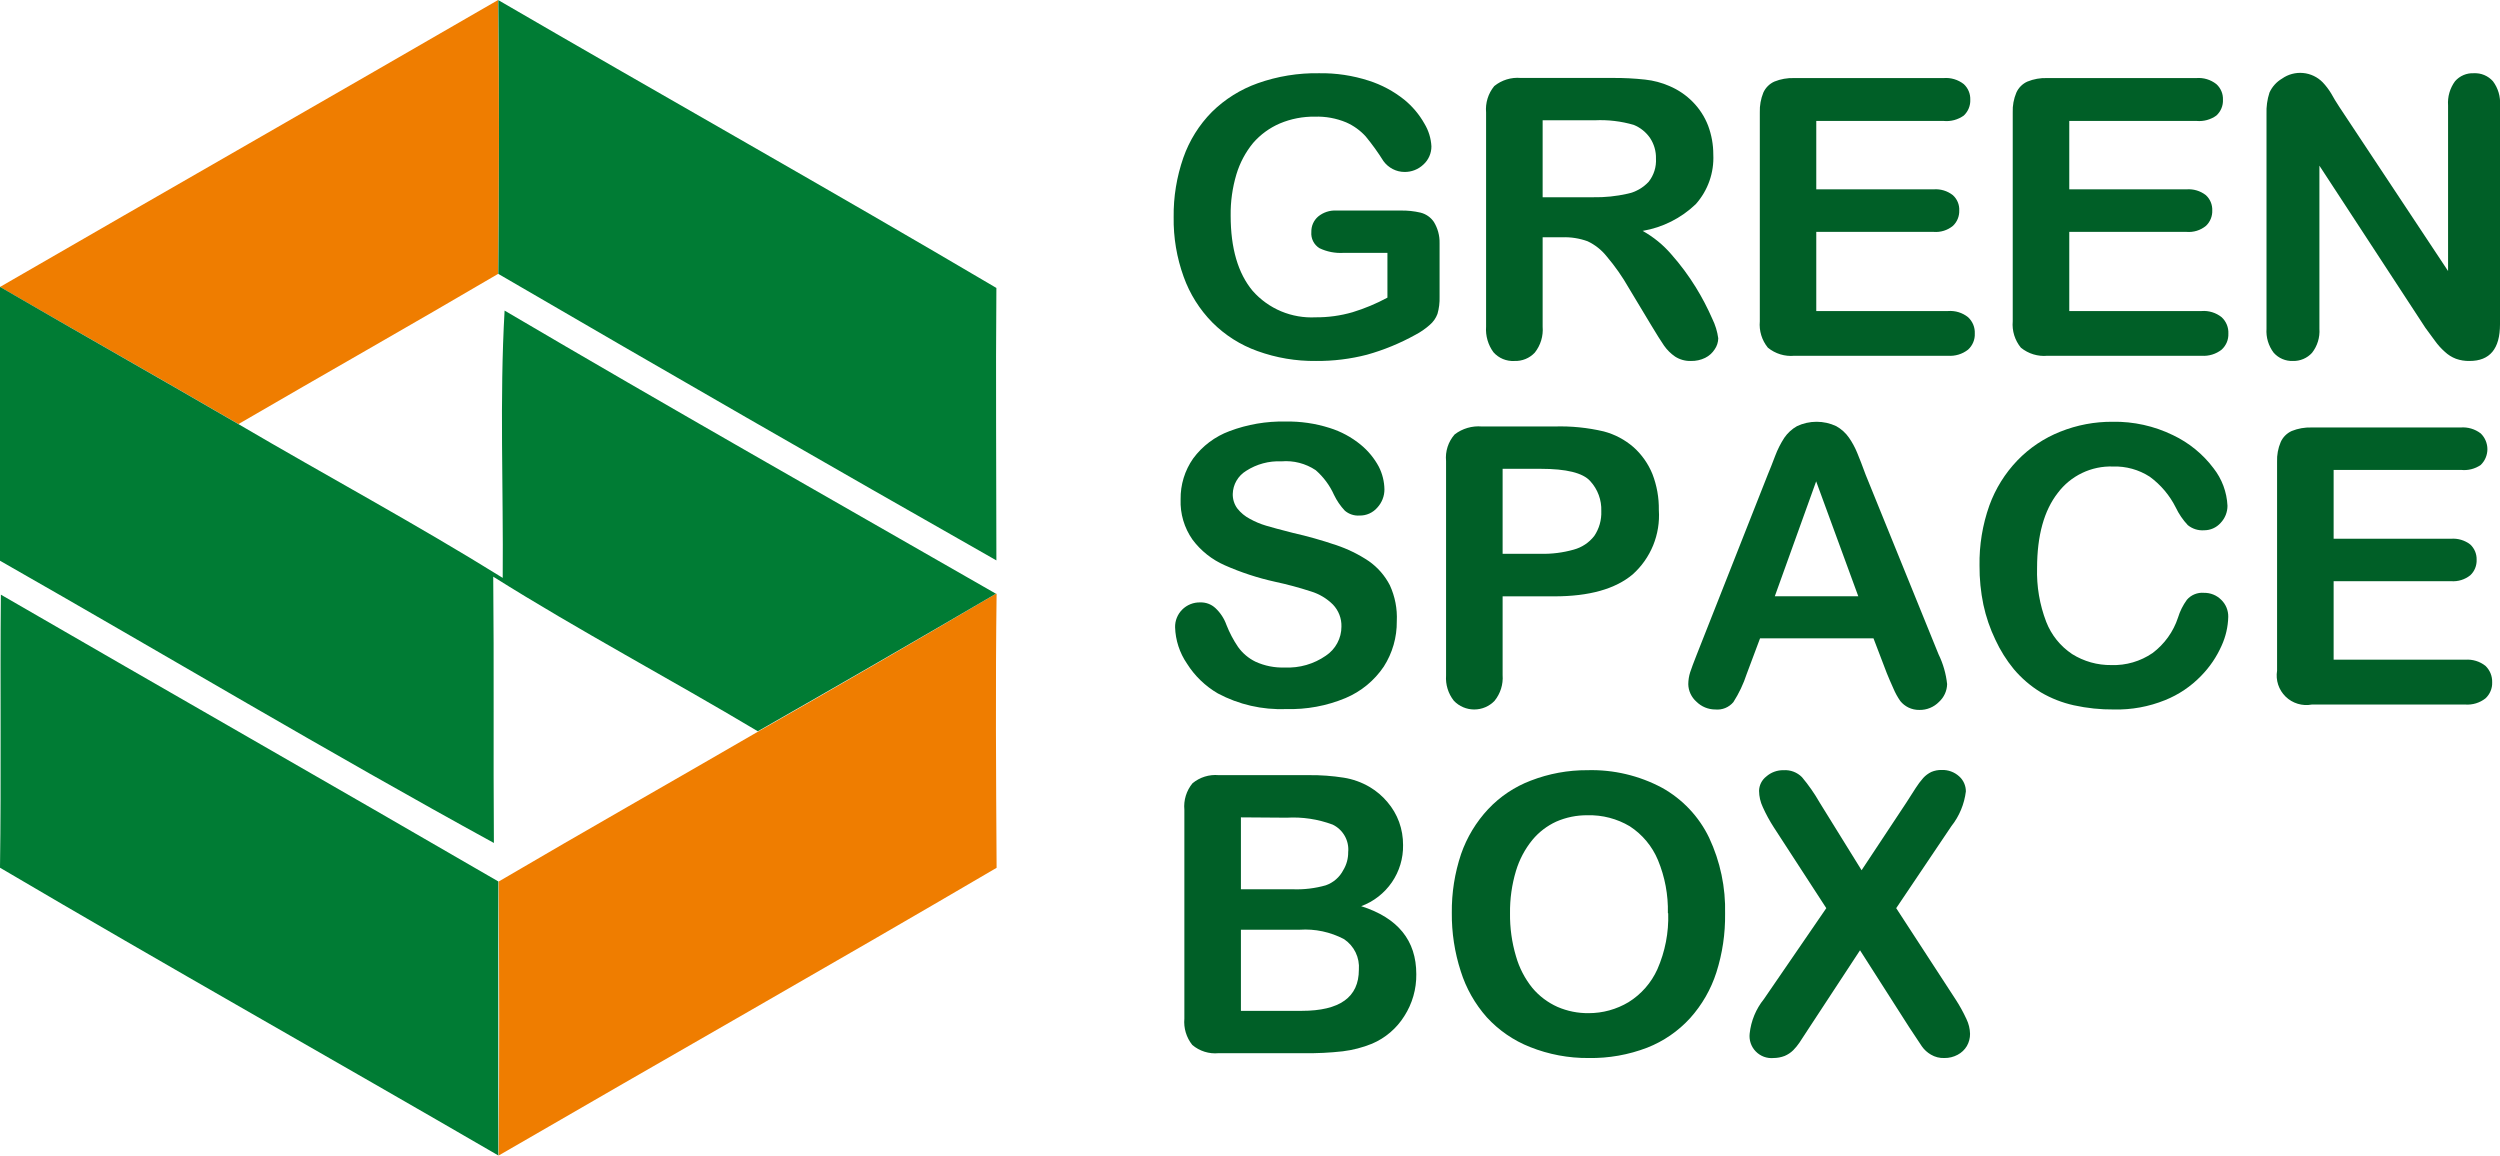
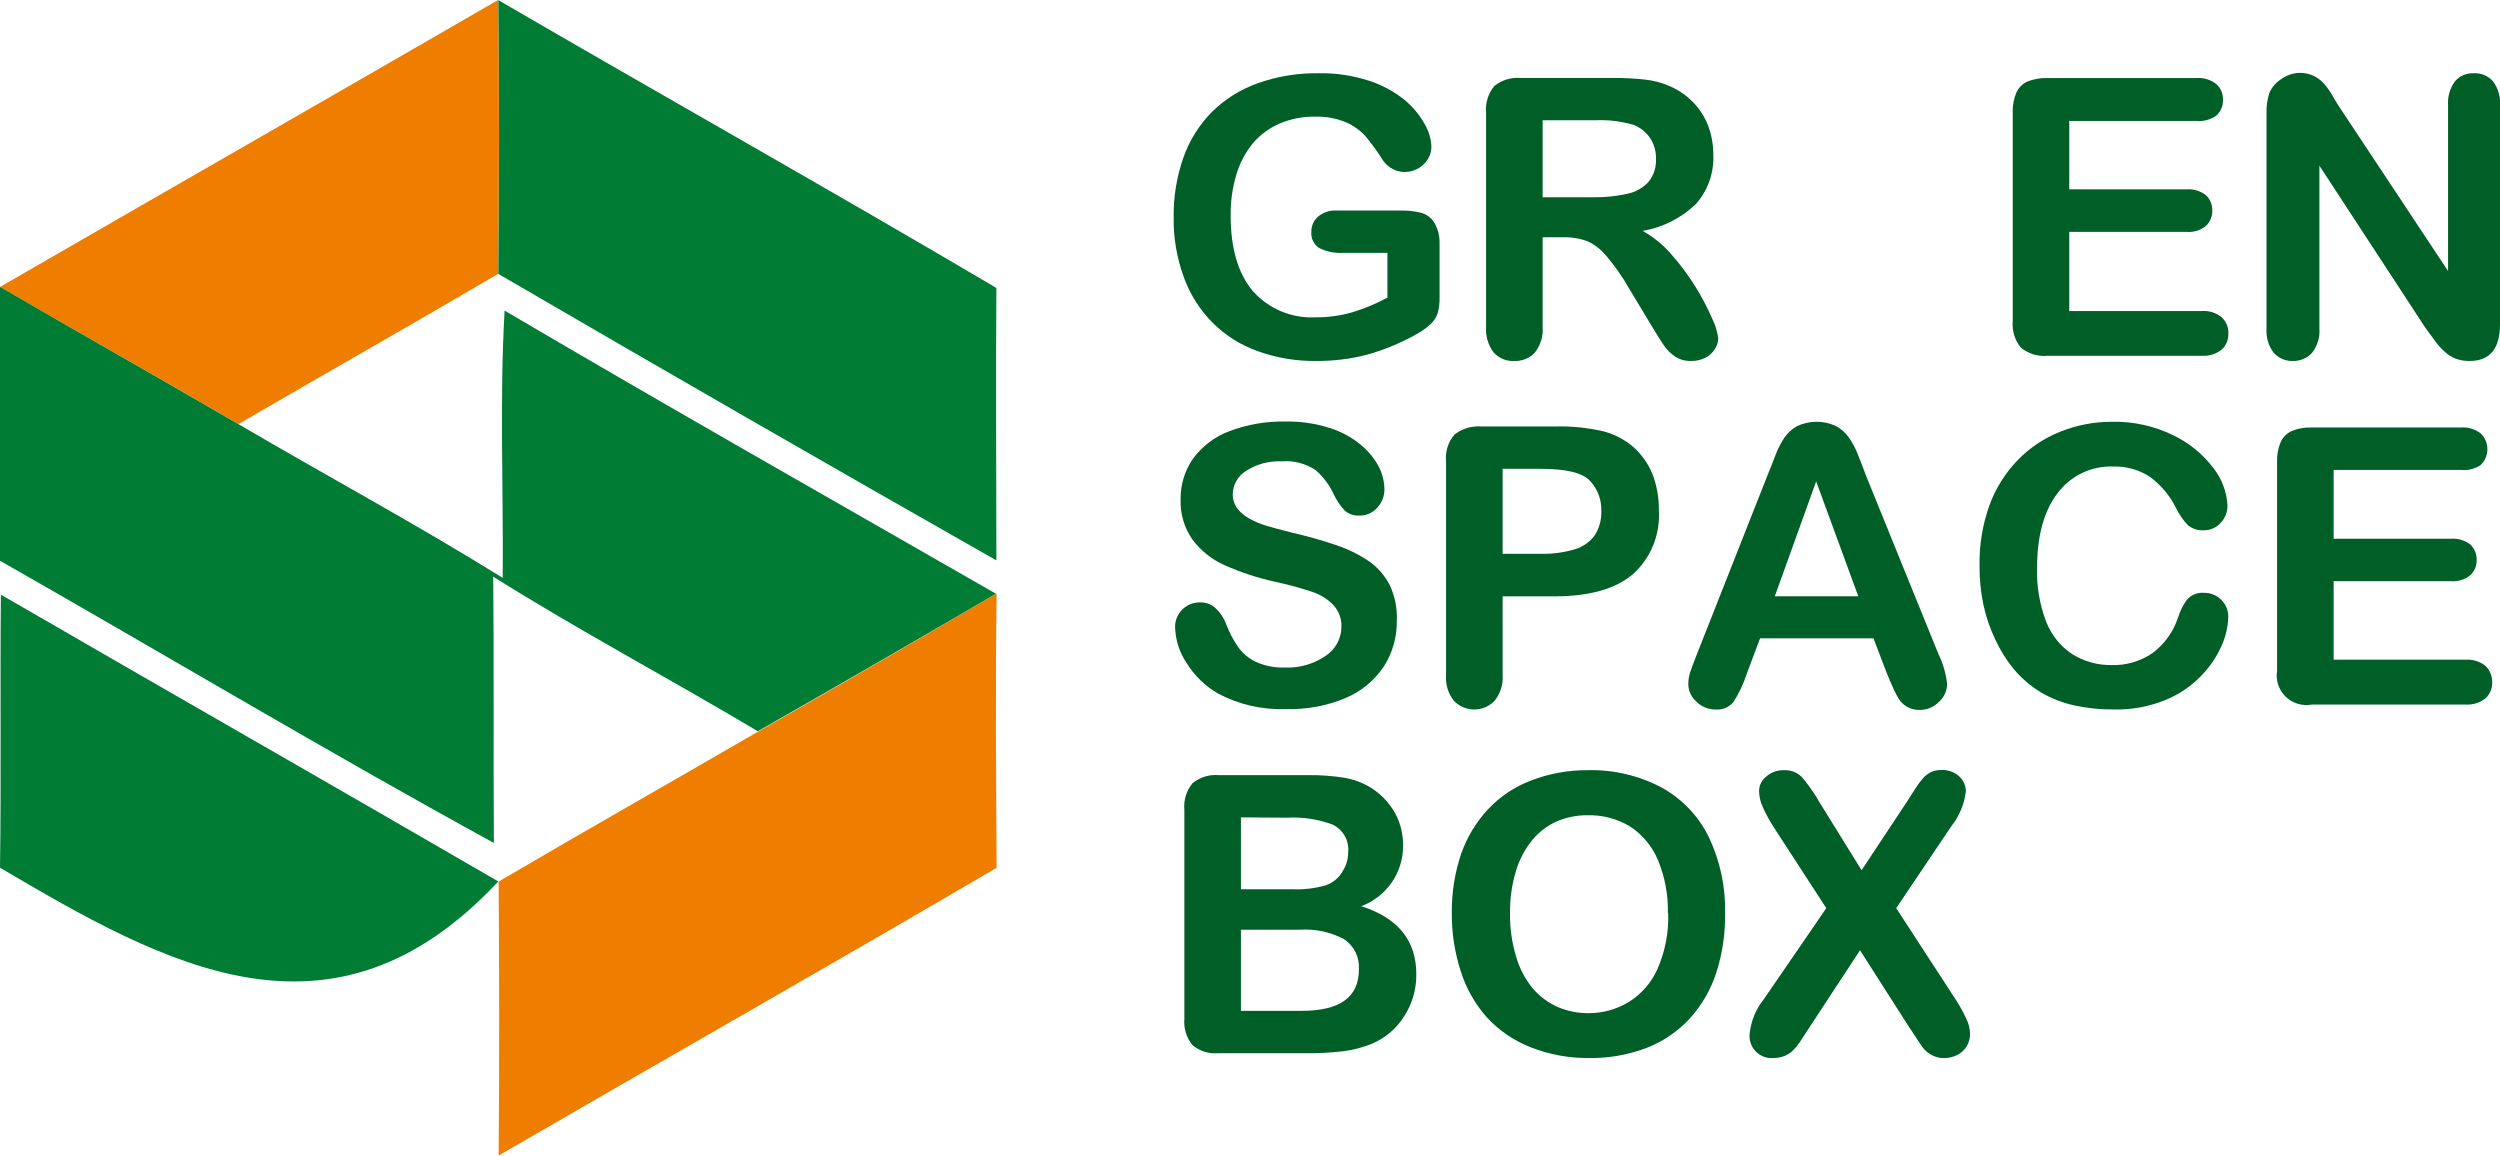
<svg xmlns="http://www.w3.org/2000/svg" width="106" height="49" viewBox="0 0 106 49" fill="none">
  <g clip-path="url(#clip0_132_790)">
    <path d="M0 12.167C7.04 8.098 14.088 4.07 21.119 0C21.175 3.869 21.161 7.743 21.119 11.613C17.463 13.762 13.771 15.85 10.111 17.98C6.754 16.027 3.37 14.12 0 12.167ZM42.228 25.174H42.256C42.205 29.048 42.233 32.922 42.256 36.795C35.245 40.907 28.172 44.916 21.142 48.995C21.175 45.121 21.17 41.248 21.142 37.378C24.793 35.234 28.481 33.145 32.141 31.02C35.516 29.099 38.878 27.15 42.228 25.174Z" fill="#EF7D00" />
-     <path d="M21.119 0C28.13 4.079 35.24 8.074 42.247 12.209C42.214 16.055 42.247 19.91 42.247 23.761C35.182 19.749 28.143 15.699 21.128 11.613C21.161 7.743 21.175 3.869 21.128 0M0 12.163C3.356 14.116 6.74 16.023 10.097 17.976C13.836 20.172 17.65 22.223 21.315 24.502C21.348 20.731 21.179 16.922 21.395 13.169C28.326 17.249 35.287 21.192 42.228 25.174C38.872 27.138 35.506 29.082 32.131 31.006C28.415 28.787 24.578 26.754 20.913 24.451C20.95 28.213 20.913 31.98 20.941 35.742C13.911 31.891 7.012 27.77 0 23.775C0 19.901 0 16.027 0 12.158M0.033 25.211C7.044 29.271 14.107 33.299 21.128 37.373C21.128 41.243 21.128 45.117 21.128 48.991C14.093 44.907 7.012 40.921 0 36.791C0.056 32.935 0 29.076 0.037 25.22L0.033 25.211Z" fill="#007C34" />
+     <path d="M21.119 0C28.13 4.079 35.24 8.074 42.247 12.209C42.214 16.055 42.247 19.91 42.247 23.761C35.182 19.749 28.143 15.699 21.128 11.613C21.161 7.743 21.175 3.869 21.128 0M0 12.163C3.356 14.116 6.74 16.023 10.097 17.976C13.836 20.172 17.65 22.223 21.315 24.502C21.348 20.731 21.179 16.922 21.395 13.169C28.326 17.249 35.287 21.192 42.228 25.174C38.872 27.138 35.506 29.082 32.131 31.006C28.415 28.787 24.578 26.754 20.913 24.451C20.95 28.213 20.913 31.98 20.941 35.742C13.911 31.891 7.012 27.77 0 23.775C0 19.901 0 16.027 0 12.158M0.033 25.211C7.044 29.271 14.107 33.299 21.128 37.373C14.093 44.907 7.012 40.921 0 36.791C0.056 32.935 0 29.076 0.037 25.22L0.033 25.211Z" fill="#007C34" />
    <path d="M61.038 10.307V12.587C61.046 12.831 61.016 13.075 60.949 13.309C60.882 13.49 60.769 13.651 60.621 13.776C60.437 13.94 60.233 14.081 60.014 14.195C59.365 14.555 58.676 14.839 57.962 15.039C57.255 15.222 56.528 15.311 55.798 15.305C54.952 15.315 54.111 15.173 53.316 14.885C52.596 14.628 51.943 14.214 51.404 13.673C50.863 13.124 50.448 12.463 50.188 11.738C49.894 10.927 49.75 10.069 49.763 9.207C49.752 8.349 49.892 7.496 50.174 6.685C50.429 5.957 50.842 5.295 51.385 4.746C51.936 4.203 52.6 3.788 53.33 3.529C54.163 3.234 55.044 3.09 55.928 3.105C56.645 3.093 57.359 3.201 58.041 3.422C58.584 3.596 59.091 3.868 59.537 4.224C59.885 4.507 60.177 4.853 60.397 5.245C60.573 5.536 60.674 5.865 60.692 6.205C60.693 6.349 60.663 6.493 60.605 6.625C60.547 6.758 60.462 6.877 60.355 6.974C60.139 7.181 59.85 7.295 59.551 7.291C59.379 7.29 59.209 7.249 59.056 7.17C58.898 7.089 58.762 6.973 58.658 6.83C58.43 6.465 58.179 6.117 57.906 5.785C57.675 5.531 57.393 5.327 57.078 5.189C56.658 5.014 56.206 4.932 55.751 4.946C55.241 4.939 54.734 5.037 54.264 5.235C53.83 5.422 53.443 5.704 53.133 6.06C52.81 6.453 52.569 6.907 52.423 7.394C52.254 7.961 52.172 8.55 52.18 9.142C52.18 10.525 52.491 11.589 53.114 12.335C53.446 12.71 53.858 13.006 54.32 13.2C54.783 13.393 55.283 13.48 55.783 13.454C56.312 13.458 56.837 13.386 57.345 13.239C57.858 13.082 58.355 12.875 58.827 12.62V10.722H56.957C56.607 10.742 56.258 10.673 55.943 10.522C55.828 10.45 55.735 10.348 55.675 10.227C55.615 10.106 55.589 9.971 55.601 9.836C55.598 9.713 55.621 9.591 55.67 9.478C55.72 9.365 55.794 9.265 55.886 9.184C56.105 9.002 56.384 8.911 56.667 8.927H59.383C59.669 8.921 59.955 8.951 60.233 9.016C60.462 9.074 60.662 9.213 60.794 9.407C60.961 9.678 61.045 9.99 61.038 10.307Z" fill="#005F27" />
    <path d="M66.245 10.06H65.408V13.85C65.441 14.246 65.322 14.639 65.076 14.95C64.966 15.068 64.832 15.161 64.682 15.222C64.533 15.283 64.372 15.311 64.211 15.305C64.045 15.315 63.878 15.286 63.725 15.223C63.571 15.159 63.433 15.061 63.323 14.936C63.093 14.623 62.982 14.238 63.01 13.85V4.769C62.974 4.365 63.099 3.964 63.356 3.65C63.67 3.394 64.073 3.27 64.478 3.305H68.376C68.837 3.301 69.297 3.325 69.755 3.375C70.111 3.413 70.46 3.506 70.788 3.65C71.158 3.807 71.493 4.035 71.774 4.321C72.058 4.609 72.279 4.952 72.424 5.328C72.57 5.719 72.645 6.133 72.644 6.55C72.682 7.322 72.415 8.079 71.9 8.657C71.28 9.251 70.495 9.646 69.647 9.79C70.11 10.048 70.523 10.385 70.867 10.787C71.253 11.223 71.6 11.691 71.905 12.186C72.168 12.613 72.401 13.059 72.602 13.519C72.73 13.779 72.815 14.057 72.854 14.344C72.851 14.511 72.799 14.673 72.704 14.81C72.604 14.966 72.464 15.092 72.298 15.174C72.112 15.265 71.906 15.309 71.7 15.305C71.46 15.313 71.223 15.248 71.022 15.118C70.839 14.992 70.681 14.834 70.554 14.652C70.423 14.456 70.246 14.186 70.017 13.799L69.058 12.205C68.789 11.732 68.476 11.286 68.124 10.871C67.906 10.597 67.628 10.376 67.31 10.228C66.969 10.105 66.607 10.048 66.245 10.06ZM67.619 5.1H65.408V8.363H67.553C68.042 8.372 68.53 8.322 69.007 8.214C69.352 8.142 69.666 7.964 69.904 7.706C70.124 7.427 70.234 7.077 70.213 6.722C70.221 6.415 70.134 6.112 69.965 5.855C69.794 5.605 69.554 5.411 69.273 5.296C68.737 5.139 68.177 5.073 67.619 5.1Z" fill="#005F27" />
-     <path d="M82.408 5.128H77.01V8.028H81.983C82.277 8.005 82.569 8.093 82.801 8.275C82.891 8.356 82.962 8.456 83.009 8.568C83.056 8.68 83.078 8.801 83.072 8.923C83.076 9.044 83.055 9.165 83.009 9.277C82.963 9.39 82.894 9.491 82.806 9.575C82.576 9.765 82.28 9.857 81.983 9.832H77.01V13.188H82.595C82.902 13.164 83.206 13.257 83.446 13.449C83.541 13.537 83.616 13.645 83.666 13.765C83.715 13.885 83.737 14.014 83.731 14.144C83.737 14.271 83.714 14.398 83.664 14.516C83.615 14.633 83.541 14.739 83.446 14.825C83.205 15.014 82.902 15.107 82.595 15.085H76.084C75.678 15.123 75.273 14.999 74.957 14.741C74.702 14.426 74.579 14.025 74.616 13.622V4.764C74.607 4.477 74.658 4.191 74.766 3.925C74.86 3.718 75.026 3.552 75.233 3.459C75.499 3.351 75.784 3.301 76.07 3.31H82.408C82.716 3.285 83.021 3.376 83.264 3.566C83.355 3.65 83.427 3.753 83.474 3.867C83.522 3.981 83.544 4.105 83.54 4.228C83.545 4.353 83.523 4.478 83.475 4.594C83.427 4.71 83.355 4.814 83.264 4.9C83.016 5.077 82.712 5.159 82.408 5.128Z" fill="#005F27" />
    <path d="M93.136 5.128H87.737V8.028H92.706C93.002 8.005 93.295 8.093 93.529 8.275C93.618 8.357 93.689 8.457 93.736 8.569C93.782 8.681 93.804 8.802 93.8 8.923C93.804 9.044 93.783 9.165 93.737 9.277C93.691 9.39 93.622 9.491 93.534 9.575C93.302 9.766 93.005 9.858 92.706 9.832H87.737V13.188H93.347C93.653 13.164 93.957 13.258 94.197 13.449C94.293 13.537 94.368 13.645 94.417 13.765C94.466 13.885 94.489 14.014 94.483 14.144C94.488 14.271 94.465 14.398 94.416 14.516C94.366 14.633 94.292 14.739 94.197 14.825C93.956 15.014 93.653 15.107 93.347 15.085H86.812C86.405 15.123 86.001 14.999 85.685 14.741C85.428 14.427 85.304 14.025 85.34 13.622V4.764C85.329 4.477 85.382 4.191 85.494 3.925C85.587 3.718 85.754 3.552 85.961 3.459C86.226 3.351 86.511 3.3 86.798 3.31H93.122C93.428 3.285 93.732 3.376 93.973 3.566C94.066 3.649 94.139 3.752 94.187 3.866C94.236 3.98 94.258 4.104 94.253 4.228C94.259 4.354 94.237 4.479 94.188 4.595C94.14 4.711 94.066 4.815 93.973 4.9C93.731 5.074 93.434 5.155 93.136 5.128Z" fill="#005F27" />
    <path d="M99.189 4.536L103.798 11.491V4.471C103.771 4.105 103.876 3.741 104.093 3.445C104.191 3.332 104.313 3.243 104.451 3.184C104.588 3.125 104.738 3.098 104.887 3.105C105.04 3.097 105.192 3.123 105.333 3.182C105.474 3.241 105.6 3.331 105.701 3.445C105.922 3.74 106.028 4.104 106 4.471V13.752C106 14.787 105.57 15.305 104.71 15.305C104.512 15.309 104.316 15.278 104.13 15.211C103.957 15.145 103.798 15.045 103.663 14.918C103.505 14.779 103.364 14.622 103.242 14.451L102.835 13.897L98.343 7.025V13.939C98.369 14.306 98.257 14.669 98.03 14.96C97.928 15.072 97.803 15.161 97.664 15.22C97.524 15.28 97.373 15.309 97.221 15.305C97.068 15.311 96.914 15.283 96.773 15.222C96.631 15.162 96.505 15.07 96.403 14.955C96.183 14.664 96.075 14.303 96.1 13.939V4.834C96.088 4.526 96.13 4.218 96.226 3.925C96.338 3.678 96.524 3.471 96.759 3.333C97.018 3.15 97.334 3.066 97.65 3.095C97.967 3.124 98.262 3.265 98.484 3.492C98.618 3.634 98.737 3.791 98.839 3.958C98.937 4.14 99.058 4.335 99.189 4.536Z" fill="#005F27" />
    <path d="M59.224 26.339C59.232 27.021 59.04 27.69 58.672 28.264C58.273 28.857 57.71 29.32 57.05 29.598C56.252 29.931 55.392 30.09 54.526 30.064C53.522 30.104 52.524 29.875 51.638 29.402C51.105 29.092 50.656 28.659 50.329 28.139C50.016 27.683 49.841 27.147 49.824 26.596C49.821 26.457 49.846 26.32 49.898 26.192C49.949 26.064 50.026 25.948 50.123 25.85C50.224 25.748 50.344 25.669 50.477 25.616C50.609 25.563 50.752 25.538 50.894 25.542C51.132 25.535 51.362 25.622 51.535 25.784C51.745 25.981 51.906 26.226 52.002 26.498C52.131 26.826 52.295 27.138 52.493 27.43C52.683 27.696 52.937 27.911 53.231 28.055C53.622 28.234 54.05 28.319 54.48 28.302C55.097 28.331 55.707 28.155 56.214 27.803C56.418 27.668 56.586 27.484 56.701 27.268C56.817 27.053 56.878 26.812 56.877 26.567C56.882 26.396 56.853 26.226 56.791 26.066C56.729 25.905 56.636 25.759 56.518 25.635C56.257 25.375 55.936 25.183 55.583 25.076C55.082 24.913 54.574 24.776 54.059 24.666C53.327 24.504 52.612 24.27 51.927 23.966C51.386 23.728 50.915 23.354 50.562 22.88C50.212 22.381 50.035 21.782 50.058 21.174C50.048 20.554 50.234 19.947 50.59 19.44C50.98 18.91 51.516 18.507 52.133 18.279C52.89 17.994 53.694 17.856 54.503 17.873C55.137 17.861 55.769 17.952 56.373 18.144C56.856 18.294 57.305 18.536 57.696 18.857C58.01 19.115 58.27 19.431 58.462 19.789C58.613 20.087 58.695 20.416 58.7 20.75C58.701 21.034 58.594 21.309 58.401 21.519C58.308 21.628 58.192 21.715 58.061 21.774C57.93 21.833 57.788 21.862 57.644 21.859C57.418 21.875 57.195 21.801 57.022 21.654C56.834 21.454 56.678 21.226 56.56 20.978C56.38 20.578 56.115 20.222 55.784 19.934C55.357 19.65 54.846 19.518 54.335 19.561C53.804 19.536 53.279 19.678 52.834 19.966C52.665 20.069 52.525 20.213 52.426 20.384C52.327 20.555 52.273 20.748 52.269 20.945C52.264 21.164 52.331 21.379 52.46 21.556C52.604 21.74 52.786 21.891 52.993 21.999C53.211 22.12 53.441 22.217 53.68 22.288C53.909 22.358 54.293 22.46 54.825 22.596C55.439 22.735 56.044 22.906 56.639 23.108C57.136 23.272 57.607 23.503 58.041 23.794C58.416 24.058 58.72 24.408 58.93 24.815C59.149 25.292 59.25 25.815 59.224 26.339Z" fill="#005F27" />
    <path d="M65.908 25.285H63.711V28.623C63.741 29.017 63.618 29.407 63.37 29.714C63.259 29.831 63.125 29.923 62.977 29.986C62.828 30.05 62.669 30.082 62.507 30.082C62.346 30.082 62.187 30.05 62.038 29.986C61.89 29.923 61.756 29.831 61.645 29.714C61.404 29.411 61.286 29.028 61.313 28.642V19.547C61.293 19.344 61.316 19.139 61.378 18.945C61.441 18.751 61.543 18.572 61.678 18.419C62.007 18.167 62.419 18.047 62.832 18.083H65.908C66.612 18.061 67.316 18.131 68.002 18.293C68.467 18.416 68.897 18.644 69.26 18.959C69.612 19.274 69.887 19.665 70.064 20.102C70.251 20.588 70.343 21.105 70.335 21.626C70.37 22.136 70.287 22.647 70.095 23.12C69.902 23.593 69.604 24.017 69.222 24.358C68.488 24.973 67.385 25.285 65.908 25.285ZM65.324 19.878H63.711V23.481H65.324C65.797 23.493 66.27 23.433 66.726 23.304C67.071 23.211 67.376 23.008 67.596 22.726C67.805 22.416 67.91 22.047 67.895 21.673C67.913 21.203 67.745 20.746 67.427 20.4C67.114 20.046 66.403 19.878 65.333 19.878H65.324Z" fill="#005F27" />
    <path d="M80.001 28.544L79.436 27.066H74.626L74.06 28.577C73.923 28.997 73.733 29.398 73.495 29.77C73.402 29.88 73.284 29.966 73.15 30.021C73.017 30.075 72.872 30.096 72.728 30.082C72.428 30.082 72.141 29.963 71.929 29.752C71.822 29.658 71.737 29.543 71.677 29.415C71.617 29.287 71.585 29.147 71.583 29.006C71.585 28.836 71.611 28.668 71.662 28.507C71.719 28.334 71.807 28.097 71.929 27.789L74.953 20.125C75.042 19.906 75.145 19.659 75.266 19.332C75.367 19.063 75.497 18.805 75.654 18.563C75.793 18.36 75.977 18.191 76.192 18.069C76.452 17.946 76.736 17.883 77.024 17.883C77.312 17.883 77.596 17.946 77.856 18.069C78.072 18.189 78.257 18.356 78.398 18.559C78.536 18.758 78.652 18.973 78.744 19.197C78.838 19.426 78.959 19.729 79.104 20.13L82.194 27.742C82.388 28.139 82.511 28.567 82.558 29.006C82.555 29.148 82.523 29.289 82.463 29.419C82.404 29.548 82.318 29.665 82.213 29.761C82.105 29.871 81.976 29.958 81.834 30.016C81.692 30.075 81.539 30.104 81.385 30.101C81.223 30.104 81.063 30.069 80.918 29.999C80.786 29.934 80.669 29.842 80.576 29.728C80.46 29.562 80.361 29.384 80.282 29.197C80.165 28.94 80.076 28.726 80.001 28.544ZM75.252 25.281H78.791L77.005 20.409L75.252 25.281Z" fill="#005F27" />
    <path d="M94.478 26.153C94.468 26.574 94.372 26.99 94.197 27.374C93.986 27.852 93.69 28.288 93.323 28.661C92.893 29.106 92.374 29.455 91.799 29.686C91.112 29.964 90.376 30.099 89.635 30.082C89.063 30.087 88.492 30.028 87.933 29.905C87.44 29.796 86.967 29.611 86.531 29.355C86.097 29.09 85.709 28.756 85.381 28.367C85.071 27.988 84.81 27.571 84.605 27.127C84.377 26.653 84.206 26.154 84.096 25.64C83.983 25.096 83.928 24.541 83.932 23.985C83.917 23.117 84.058 22.253 84.348 21.435C84.607 20.72 85.013 20.068 85.54 19.519C86.052 18.989 86.672 18.574 87.359 18.302C88.063 18.02 88.815 17.878 89.574 17.883C90.461 17.867 91.339 18.062 92.136 18.451C92.812 18.772 93.401 19.252 93.851 19.85C94.21 20.307 94.418 20.864 94.445 21.444C94.446 21.715 94.342 21.975 94.155 22.171C94.067 22.27 93.959 22.349 93.838 22.403C93.717 22.457 93.586 22.484 93.454 22.484C93.204 22.502 92.956 22.424 92.762 22.265C92.555 22.044 92.383 21.792 92.253 21.519C91.995 21.002 91.616 20.554 91.15 20.213C90.686 19.913 90.141 19.762 89.588 19.78C89.137 19.765 88.689 19.859 88.282 20.054C87.875 20.249 87.522 20.538 87.251 20.899C86.668 21.645 86.375 22.704 86.372 24.078C86.349 24.859 86.48 25.637 86.76 26.367C86.977 26.924 87.36 27.401 87.859 27.733C88.357 28.045 88.935 28.207 89.523 28.199C90.143 28.22 90.754 28.041 91.266 27.691C91.772 27.312 92.149 26.789 92.346 26.19C92.429 25.917 92.557 25.661 92.725 25.43C92.813 25.327 92.925 25.247 93.051 25.196C93.177 25.145 93.314 25.124 93.449 25.136C93.585 25.134 93.721 25.159 93.847 25.21C93.973 25.261 94.088 25.338 94.183 25.435C94.279 25.528 94.354 25.64 94.405 25.763C94.455 25.887 94.48 26.019 94.478 26.153Z" fill="#005F27" />
    <path d="M104.345 19.924H98.946V22.843H103.92C104.213 22.82 104.505 22.906 104.738 23.085C104.827 23.168 104.897 23.268 104.944 23.38C104.99 23.492 105.013 23.612 105.009 23.733C105.014 23.855 104.992 23.977 104.947 24.09C104.901 24.204 104.831 24.306 104.742 24.39C104.511 24.576 104.216 24.666 103.92 24.642H98.946V27.971H104.532C104.838 27.949 105.142 28.042 105.383 28.232C105.477 28.322 105.55 28.431 105.6 28.551C105.649 28.672 105.672 28.801 105.668 28.931C105.673 29.058 105.65 29.185 105.6 29.302C105.551 29.42 105.477 29.526 105.383 29.612C105.142 29.801 104.838 29.894 104.532 29.873H98.021C97.822 29.91 97.618 29.899 97.424 29.84C97.231 29.782 97.055 29.678 96.91 29.537C96.766 29.396 96.657 29.222 96.594 29.031C96.531 28.84 96.516 28.636 96.548 28.437V19.579C96.537 19.292 96.59 19.005 96.703 18.74C96.796 18.533 96.963 18.368 97.17 18.274C97.435 18.167 97.721 18.116 98.007 18.125H104.331C104.636 18.101 104.939 18.191 105.182 18.377C105.272 18.464 105.343 18.568 105.392 18.683C105.44 18.797 105.466 18.921 105.466 19.046C105.466 19.171 105.44 19.294 105.392 19.409C105.343 19.524 105.272 19.628 105.182 19.715C104.937 19.883 104.64 19.957 104.345 19.924Z" fill="#005F27" />
    <path d="M55.284 44.655H51.67C51.47 44.675 51.268 44.654 51.076 44.594C50.884 44.534 50.706 44.436 50.553 44.306C50.301 43.991 50.181 43.592 50.217 43.191V34.334C50.179 33.929 50.303 33.525 50.562 33.211C50.871 32.954 51.27 32.83 51.67 32.866H55.503C55.995 32.861 56.486 32.897 56.971 32.973C57.364 33.035 57.741 33.171 58.084 33.374C58.365 33.542 58.617 33.756 58.827 34.008C59.041 34.257 59.209 34.543 59.322 34.852C59.435 35.165 59.492 35.497 59.49 35.831C59.5 36.393 59.334 36.944 59.016 37.408C58.697 37.872 58.243 38.227 57.714 38.422C59.272 38.917 60.051 39.877 60.051 41.303C60.06 41.934 59.883 42.553 59.542 43.084C59.216 43.605 58.738 44.013 58.172 44.254C57.774 44.416 57.356 44.524 56.929 44.576C56.383 44.637 55.833 44.664 55.284 44.655ZM52.615 34.656V37.705H54.812C55.285 37.723 55.758 37.667 56.214 37.537C56.536 37.424 56.802 37.192 56.957 36.889C57.095 36.661 57.166 36.399 57.163 36.133C57.187 35.895 57.136 35.654 57.018 35.445C56.9 35.236 56.721 35.067 56.504 34.963C55.883 34.732 55.221 34.632 54.559 34.67L52.615 34.656ZM55.106 39.42H52.615V42.86H55.19C56.807 42.86 57.616 42.282 57.616 41.117C57.636 40.865 57.589 40.612 57.479 40.384C57.369 40.157 57.2 39.962 56.99 39.821C56.411 39.515 55.759 39.376 55.106 39.42Z" fill="#005F27" />
    <path d="M67.311 32.656C68.411 32.626 69.5 32.883 70.471 33.402C71.339 33.885 72.036 34.624 72.466 35.518C72.94 36.527 73.172 37.631 73.144 38.744C73.155 39.587 73.031 40.426 72.775 41.229C72.545 41.946 72.166 42.607 71.662 43.168C71.159 43.72 70.535 44.149 69.84 44.422C69.049 44.725 68.209 44.874 67.362 44.86C66.511 44.868 65.666 44.71 64.875 44.394C64.177 44.119 63.55 43.688 63.043 43.136C62.539 42.569 62.161 41.901 61.935 41.178C61.677 40.38 61.549 39.545 61.557 38.707C61.547 37.859 61.68 37.016 61.949 36.213C62.196 35.502 62.589 34.851 63.104 34.301C63.605 33.77 64.22 33.359 64.903 33.099C65.671 32.801 66.487 32.651 67.311 32.656ZM70.718 38.716C70.736 37.946 70.593 37.181 70.298 36.469C70.053 35.881 69.636 35.38 69.101 35.033C68.561 34.712 67.94 34.55 67.311 34.567C66.854 34.562 66.401 34.654 65.983 34.837C65.593 35.017 65.248 35.281 64.974 35.611C64.657 36 64.421 36.447 64.277 36.926C64.102 37.51 64.017 38.116 64.025 38.725C64.017 39.341 64.102 39.954 64.277 40.544C64.416 41.035 64.653 41.493 64.974 41.891C65.263 42.235 65.628 42.509 66.039 42.693C66.455 42.873 66.904 42.963 67.358 42.958C67.954 42.959 68.539 42.798 69.05 42.492C69.588 42.158 70.015 41.671 70.274 41.094C70.601 40.348 70.758 39.539 70.732 38.725L70.718 38.716Z" fill="#005F27" />
    <path d="M74.789 42.362L77.435 38.506L75.21 35.08C75.033 34.806 74.876 34.519 74.743 34.222C74.641 34.006 74.586 33.771 74.584 33.532C74.586 33.415 74.615 33.3 74.667 33.195C74.72 33.09 74.795 32.998 74.888 32.926C75.091 32.746 75.355 32.65 75.626 32.656C75.769 32.647 75.912 32.669 76.046 32.719C76.18 32.77 76.301 32.849 76.402 32.95C76.685 33.286 76.937 33.648 77.155 34.031L78.931 36.898L80.829 34.031L81.226 33.411C81.321 33.262 81.427 33.12 81.544 32.987C81.641 32.88 81.759 32.793 81.89 32.73C82.028 32.672 82.178 32.643 82.329 32.647C82.601 32.637 82.866 32.734 83.068 32.917C83.158 32.997 83.23 33.096 83.279 33.206C83.328 33.316 83.353 33.435 83.353 33.556C83.287 34.095 83.074 34.607 82.736 35.033L80.399 38.506L82.909 42.362C83.085 42.631 83.241 42.913 83.376 43.205C83.472 43.402 83.525 43.616 83.53 43.835C83.532 44.016 83.485 44.195 83.395 44.352C83.302 44.508 83.168 44.636 83.007 44.721C82.834 44.815 82.639 44.863 82.441 44.86C82.241 44.868 82.043 44.818 81.871 44.716C81.719 44.628 81.588 44.509 81.488 44.366C81.394 44.226 81.212 43.956 80.95 43.555L78.865 40.292L76.659 43.653L76.294 44.212C76.217 44.325 76.129 44.432 76.033 44.529C75.928 44.633 75.804 44.715 75.668 44.772C75.519 44.829 75.361 44.859 75.201 44.86C75.062 44.873 74.922 44.855 74.791 44.807C74.66 44.758 74.542 44.682 74.445 44.582C74.347 44.483 74.274 44.362 74.229 44.231C74.184 44.099 74.17 43.959 74.186 43.821C74.243 43.287 74.452 42.78 74.789 42.362Z" fill="#005F27" />
  </g>
  <defs>
    <clipPath id="clip0_132_790">
      <rect width="106" height="49" fill="white" />
    </clipPath>
  </defs>
</svg>